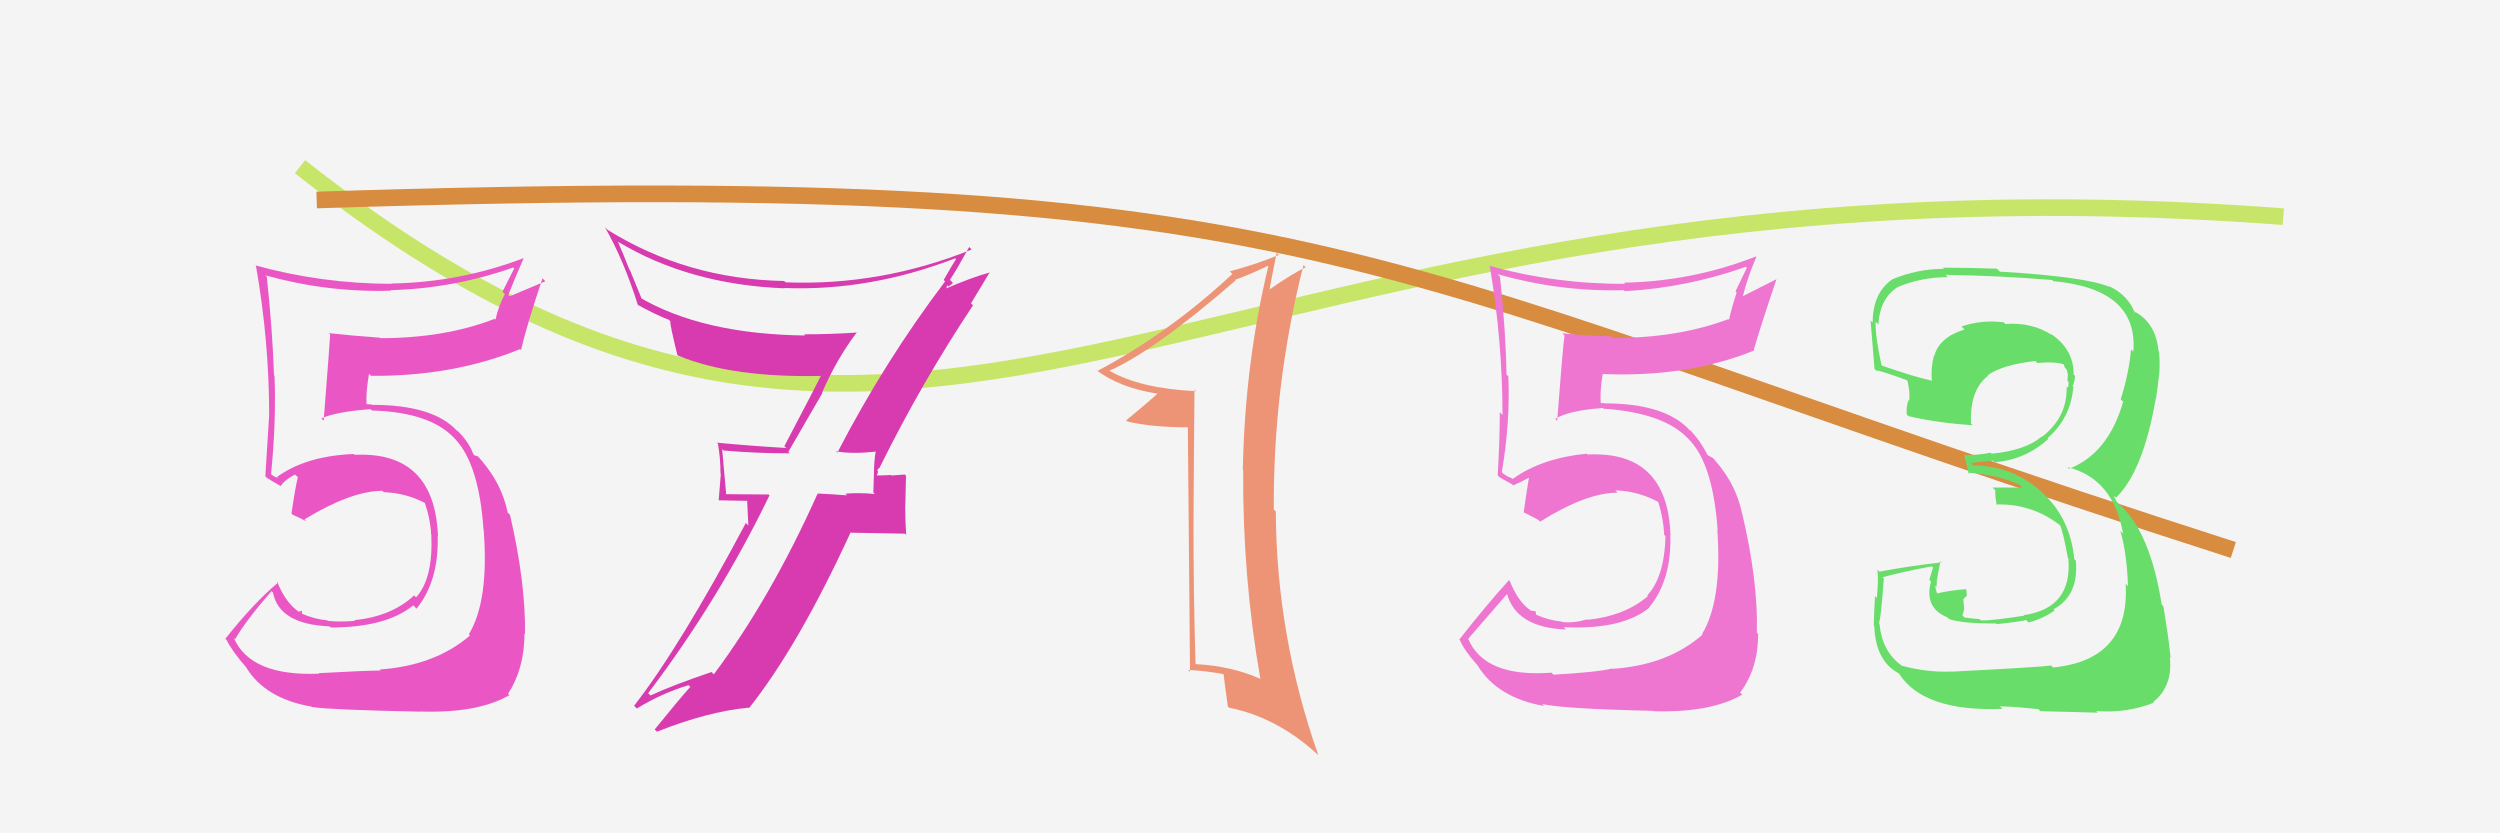
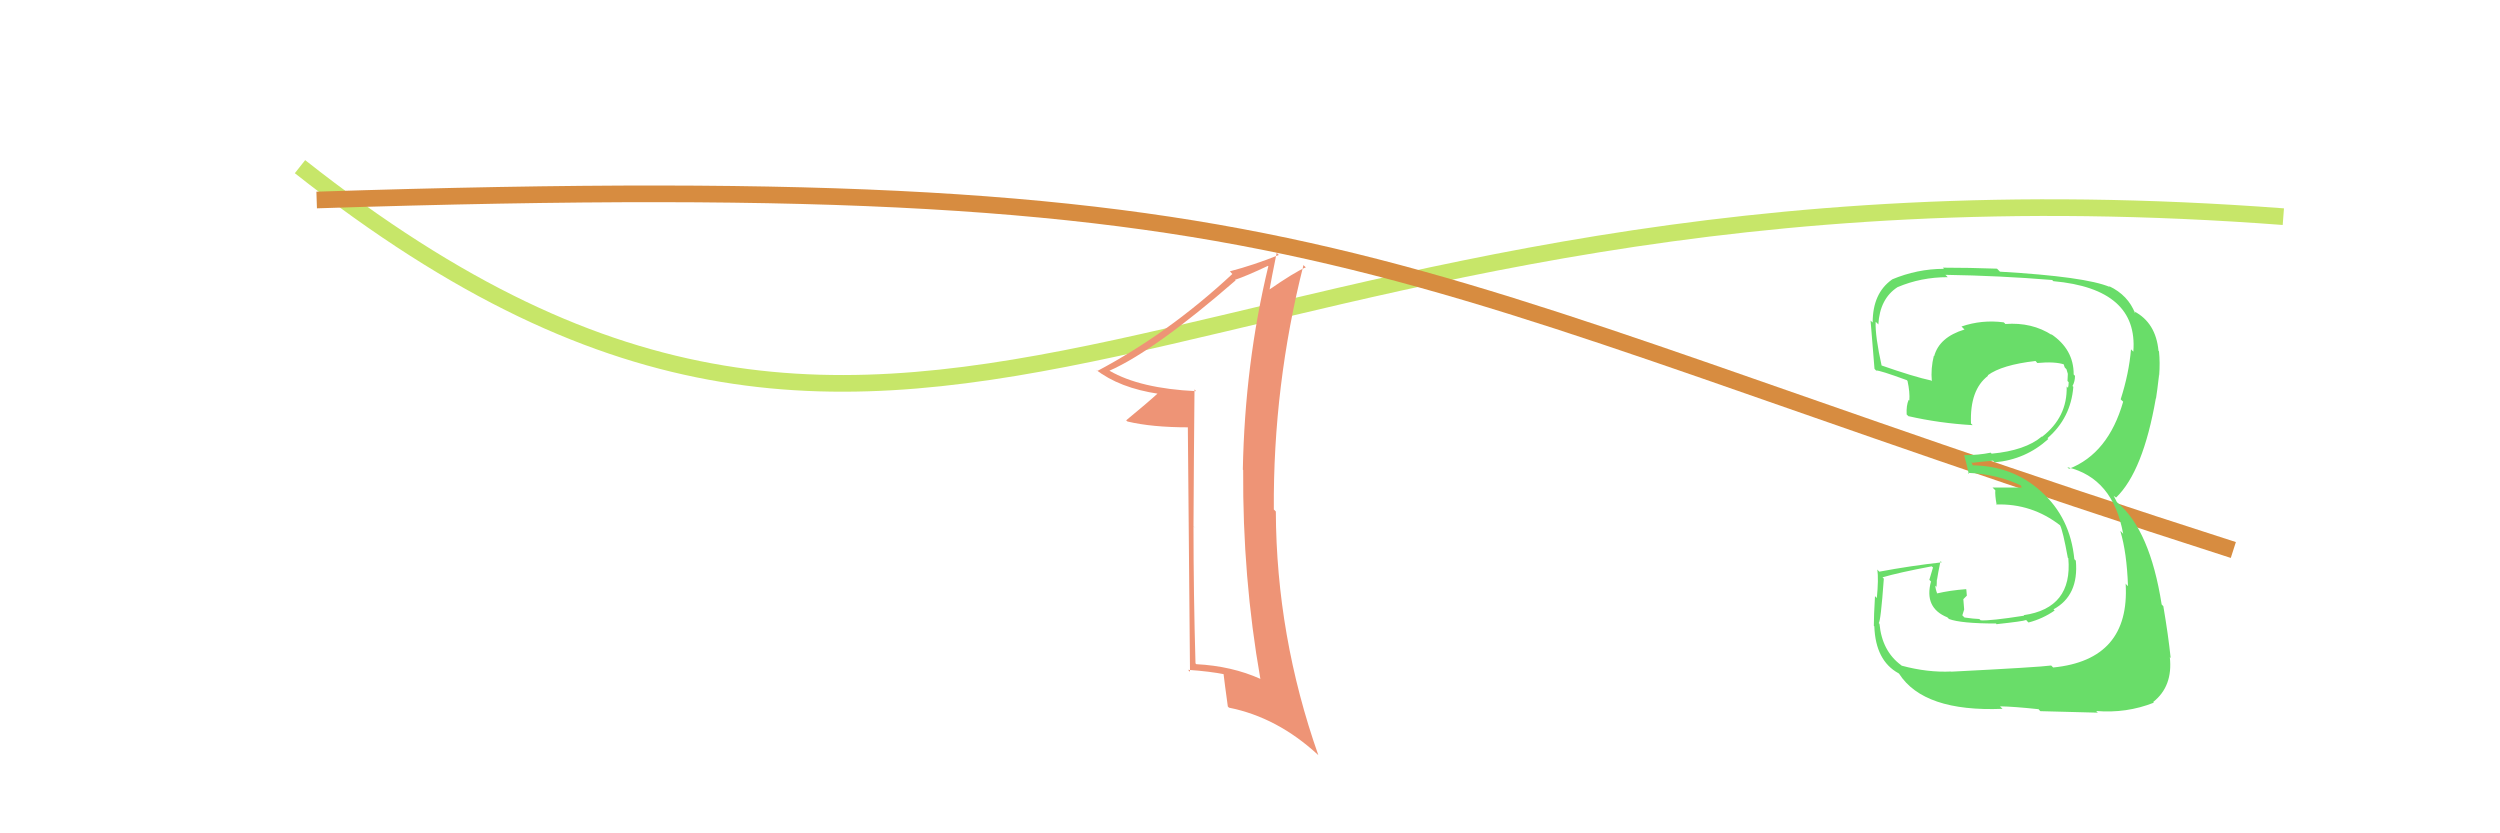
<svg xmlns="http://www.w3.org/2000/svg" width="150" height="50" viewBox="0,0,150,50">
-   <rect width="100%" height="100%" fill="#f4f4f4" />
  <path d="M18 10 C56 40,71 8,137 13" stroke="#c7e669" fill="none" />
  <path d="M19 12 C81 10,81 16,134 33" stroke="#d78c40" fill="none" />
-   <path fill="#ee76d0" d="M93.06 40.33L93.03 40.30L93.09 40.36Q89.08 40.66 88.09 38.33L88.13 38.37L88.09 38.33Q88.88 37.41 90.44 35.62L90.38 35.56L90.41 35.59Q90.96 37.66 93.97 37.77L93.96 37.77L93.82 37.63Q97.31 37.80 98.95 36.47L98.99 36.51L98.94 36.46Q100.30 34.81 100.22 32.11L100.27 32.16L100.23 32.12Q100.06 27.04 95.27 27.27L95.35 27.36L95.21 27.22Q92.51 27.48 90.76 28.74L90.72 28.70L90.46 28.59L90.21 28.43L90.11 28.32Q90.62 25.33 90.50 22.58L90.35 22.43L90.39 22.47Q90.35 19.92 90.00 16.60L89.95 16.55L89.85 16.45Q93.63 17.52 97.43 17.41L97.43 17.41L97.49 17.47Q101.18 17.27 104.75 16.01L104.81 16.07L104.13 17.48L104.20 17.55Q103.93 18.35 103.74 19.18L103.76 19.21L103.70 19.15Q100.69 20.28 96.81 20.28L96.76 20.24L96.71 20.18Q95.23 20.15 93.75 20.00L93.82 20.08L93.87 20.13Q93.77 20.79 93.43 25.25L93.36 25.18L93.32 25.13Q94.11 24.63 96.17 24.48L96.32 24.63L96.20 24.52Q99.96 24.77 101.41 26.45L101.50 26.53L101.45 26.49Q102.79 27.98 103.06 31.83L103.01 31.77L103.04 31.81Q103.34 36.03 102.12 38.05L102.16 38.09L102.15 38.08Q100.06 39.91 96.75 40.13L96.81 40.20L96.72 40.11Q95.87 40.33 93.21 40.48ZM99.21 42.71L99.10 42.60L99.17 42.67Q102.63 42.78 104.53 41.68L104.48 41.63L104.41 41.55Q105.49 40.12 105.49 38.03L105.41 37.95L105.41 37.95Q105.50 34.95 104.54 30.84L104.45 30.74L104.53 30.83Q104.18 29.10 102.96 27.69L102.96 27.70L103.07 27.84L102.79 27.49L102.46 27.31L102.46 27.31Q102.04 26.47 101.40 25.79L101.42 25.81L101.41 25.84L101.39 25.82Q99.93 24.20 96.23 24.20L96.21 24.18L95.95 24.19L96.06 24.30Q95.97 23.56 96.16 22.46L96.22 22.51L96.15 22.44Q101.24 22.66 105.27 21.02L105.28 21.03L105.23 20.98Q105.64 19.56 106.59 16.75L106.59 16.75L104.57 17.77L104.57 17.77Q104.88 16.56 105.38 15.42L105.32 15.35L105.35 15.39Q101.55 16.88 97.44 16.96L97.39 16.91L97.51 17.03Q93.30 17.05 89.34 15.94L89.31 15.91L89.39 15.99Q90.15 20.48 90.15 24.89L90.15 24.90L89.99 24.73Q89.98 26.63 89.86 28.53L89.90 28.56L89.95 28.62Q90.16 28.75 90.73 29.06L90.87 29.20L90.80 29.12Q91.20 28.95 91.84 28.61L91.72 28.49L91.76 28.52Q91.64 29.21 91.42 30.73L91.53 30.84L91.41 30.73Q91.89 30.97 92.31 31.20L92.41 31.31L92.40 31.30Q95.19 29.56 97.05 29.56L97.01 29.51L96.92 29.42Q98.30 29.47 99.48 30.11L99.52 30.15L99.50 30.13Q99.81 31.13 99.85 32.09L99.85 32.08L99.93 32.17Q99.87 34.61 98.84 35.72L98.86 35.74L98.88 35.76Q97.49 36.96 95.24 37.19L95.41 37.35L95.22 37.16Q94.43 37.40 93.74 37.32L93.64 37.22L93.72 37.30Q92.92 37.22 92.16 36.88L92.17 36.89L92.13 36.67L91.88 36.64L91.91 36.67Q91.11 36.18 90.58 34.84L90.52 34.79L90.54 34.81Q89.23 36.24 87.56 38.37L87.50 38.32L87.60 38.41Q87.81 38.97 88.65 39.92L88.69 39.96L88.65 39.92Q89.84 41.87 92.65 42.36L92.69 42.40L92.53 42.24Q93.78 42.53 99.15 42.65Z" />
  <path fill="#69dd69" d="M117.07 40.29L117.08 40.30L117.08 40.29Q115.66 40.36 114.10 39.94L114.19 40.03L114.08 39.92Q112.92 39.07 112.77 37.43L112.76 37.42L112.72 37.38Q112.84 37.34 113.03 34.72L112.91 34.60L112.95 34.64Q113.89 34.36 115.90 33.98L115.98 34.05L115.76 34.79L115.86 34.89Q115.43 36.47 116.84 37.04L116.95 37.15L116.94 37.14Q117.66 37.41 119.76 37.41L119.89 37.55L119.79 37.45Q121.38 37.28 121.57 37.20L121.63 37.27L121.71 37.35Q122.56 37.13 123.28 36.63L123.20 36.55L123.21 36.56Q124.74 35.73 124.55 33.64L124.50 33.59L124.46 33.55Q124.22 31.07 122.49 29.51L122.57 29.58L122.48 29.50Q120.74 27.92 118.26 27.92L118.45 28.11L118.27 27.70L118.34 27.77Q118.70 27.72 119.58 27.64L119.69 27.75L119.68 27.74Q121.53 27.58 122.90 26.34L122.96 26.40L122.85 26.29Q124.25 25.08 124.40 23.21L124.39 23.20L124.35 23.16Q124.50 22.89 124.50 22.55L124.48 22.53L124.42 22.47Q124.43 20.96 123.06 20.04L123.10 20.09L123.13 20.11Q121.92 19.32 120.32 19.44L120.28 19.39L120.22 19.34Q118.91 19.17 117.69 19.59L117.75 19.65L117.87 19.77Q116.36 20.23 116.05 21.37L116.06 21.38L116.03 21.35Q115.84 22.11 115.91 22.87L115.95 22.91L115.87 22.83Q114.87 22.62 112.81 21.90L112.87 21.96L112.91 22.00Q112.50 20.15 112.54 19.31L112.63 19.39L112.70 19.47Q112.79 17.92 113.85 17.23L113.82 17.20L113.85 17.23Q115.26 16.63 116.86 16.63L116.80 16.56L116.72 16.49Q119.97 16.54 123.13 16.80L123.05 16.72L123.20 16.87Q128.30 17.33 128.00 21.10L127.98 21.08L127.86 20.96Q127.74 22.40 127.24 23.96L127.28 24.00L127.39 24.10Q126.50 27.21 124.14 28.13L123.99 27.98L124.04 28.03Q126.78 28.68 127.39 32.03L127.27 31.90L127.22 31.86Q127.61 33.16 127.68 35.17L127.50 34.99L127.54 35.04Q127.80 39.59 123.19 40.05L123.16 40.02L123.07 39.93Q122.37 40.03 117.08 40.30ZM122.27 42.51L122.40 42.65L122.43 42.67Q123.01 42.69 125.87 42.76L125.86 42.75L125.77 42.66Q127.59 42.81 129.23 42.16L129.18 42.11L129.19 42.12Q130.38 41.18 130.19 39.43L130.11 39.35L130.24 39.48Q130.10 38.13 129.80 36.37L129.69 36.26L129.70 36.27Q129.00 31.81 127.06 30.17L127.01 30.12L126.82 29.75L126.96 29.85L126.97 29.85Q128.59 28.28 129.35 23.90L129.32 23.87L129.36 23.91Q129.43 23.48 129.54 22.53L129.47 22.45L129.55 22.53Q129.61 21.76 129.54 21.08L129.48 21.02L129.51 21.05Q129.35 19.36 128.05 18.68L128.11 18.74L128.10 18.80L128.11 18.81Q127.69 17.71 126.55 17.17L126.51 17.14L126.59 17.22Q125.14 16.60 120.00 16.30L119.82 16.12L119.82 16.12Q118.16 16.06 116.57 16.06L116.63 16.12L116.64 16.13Q115.03 16.13 113.51 16.77L113.57 16.84L113.51 16.78Q112.36 17.60 112.36 19.35L112.24 19.24L112.23 19.23Q112.20 18.78 112.47 22.13L112.65 22.32L112.57 22.23Q112.77 22.21 114.41 22.81L114.48 22.89L114.45 22.85Q114.60 23.54 114.56 24.03L114.54 24.01L114.52 23.99Q114.37 24.33 114.40 24.87L114.58 25.04L114.51 24.97Q116.34 25.39 118.36 25.51L118.34 25.49L118.26 25.41Q118.18 23.39 119.28 22.55L119.29 22.55L119.26 22.52Q120.11 21.89 122.13 21.66L122.16 21.69L122.24 21.78Q123.29 21.68 123.86 21.87L123.93 21.94L123.81 21.82Q123.84 21.93 123.88 22.04L123.99 22.16L124.07 22.43L124.05 22.86L124.12 22.93Q124.12 23.12 124.08 23.27L124.09 23.28L124.00 23.19Q124.05 25.03 122.52 26.21L122.55 26.23L122.51 26.19Q121.52 27.03 119.50 27.22L119.48 27.20L119.44 27.16Q118.72 27.31 117.84 27.31L117.87 27.34L117.85 27.32Q117.98 27.76 118.13 28.44L118.11 28.42L118.06 28.37Q119.89 28.45 121.34 29.17L121.23 29.06L121.30 29.25L119.55 29.25L119.72 29.42Q119.69 29.69 119.80 30.30L119.77 30.27L119.77 30.27Q121.91 30.20 123.62 31.53L123.66 31.57L123.60 31.51Q123.77 31.83 124.07 33.47L124.18 33.57L124.10 33.50Q124.36 36.49 121.42 36.91L121.34 36.82L121.45 36.94Q119.41 37.26 118.84 37.22L118.74 37.12L118.76 37.14Q118.41 37.13 117.87 37.05L117.74 36.92L117.85 36.57L117.80 35.95L118.01 35.74L117.98 35.37L117.96 35.35Q117.00 35.42 116.20 35.61L116.17 35.57L116.25 35.66Q116.12 35.33 116.12 35.14L116.24 35.26L116.19 35.22Q116.21 35.01 116.21 34.78L116.12 34.68L116.22 34.79Q116.28 34.39 116.43 33.67L116.48 33.71L116.50 33.74Q114.62 33.95 112.76 34.30L112.69 34.23L112.64 34.17Q112.72 34.76 112.61 35.88L112.56 35.83L112.50 35.77Q112.43 36.94 112.43 37.55L112.38 37.50L112.46 37.58Q112.53 39.63 113.90 40.39L113.86 40.35L113.95 40.43Q115.43 42.72 120.15 42.53L120.02 42.40L120.01 42.38Q120.78 42.39 122.30 42.55Z" />
  <path fill="#ee9476" d="M71.64 23.34L71.75 23.45L71.76 23.47Q68.41 23.31 66.58 22.25L66.64 22.31L66.57 22.24Q69.27 21.05 74.14 16.82L74.14 16.82L74.10 16.79Q74.79 16.56 76.08 15.95L75.98 15.85L76.10 15.97Q74.69 21.82 74.57 28.18L74.63 28.24L74.59 28.20Q74.55 34.63 75.62 40.72L75.50 40.61L75.64 40.74Q73.91 39.96 71.77 39.85L71.82 39.90L71.73 39.80Q71.61 35.64 71.61 31.57L71.74 31.70L71.61 31.58Q71.63 27.49 71.67 23.38ZM71.27 25.60L71.40 40.31L71.28 40.19Q72.59 40.28 73.54 40.47L73.54 40.47L73.40 40.33Q73.48 41.02 73.67 42.39L73.78 42.50L73.74 42.46Q76.64 43.04 79.08 45.29L79.11 45.32L79.10 45.31Q76.58 38.15 76.55 30.69L76.46 30.60L76.43 30.57Q76.38 23.13 78.21 15.90L78.24 15.94L78.35 16.04Q77.68 16.32 76.08 17.43L76.22 17.57L76.15 17.50Q76.29 16.69 76.60 15.17L76.59 15.16L76.73 15.30Q75.24 15.90 73.79 16.28L73.83 16.32L73.94 16.44Q70.14 19.98 65.84 22.26L65.82 22.24L65.74 22.17Q67.16 23.28 69.52 23.63L69.50 23.60L69.48 23.59Q68.87 24.15 67.57 25.22L67.59 25.24L67.65 25.29Q69.11 25.64 71.31 25.64L71.39 25.72Z" />
-   <path fill="#ea57c5" d="M19.13 40.40L19.13 40.40L19.15 40.42Q15.02 40.59 14.03 38.27L14.04 38.28L14.11 38.35Q14.73 37.26 16.29 35.47L16.36 35.54L16.38 35.56Q16.76 37.46 19.77 37.58L19.85 37.65L19.85 37.65Q23.16 37.65 24.80 36.32L24.85 36.37L24.99 36.52Q26.34 34.86 26.26 32.15L26.29 32.19L26.28 32.18Q26.08 27.06 21.28 27.29L21.23 27.23L21.23 27.24Q18.38 27.35 16.63 28.61L16.69 28.68L16.45 28.59L16.13 28.34L16.26 28.48Q16.58 25.29 16.47 22.55L16.40 22.48L16.44 22.52Q16.36 19.93 16.01 16.61L15.87 16.47L15.92 16.52Q19.66 17.56 23.47 17.44L23.32 17.30L23.43 17.41Q27.21 17.31 30.79 16.05L30.85 16.11L30.15 17.50L30.29 17.65Q29.92 18.33 29.73 19.17L29.78 19.23L29.68 19.13Q26.69 20.29 22.81 20.29L22.66 20.13L22.78 20.26Q21.22 20.15 19.74 19.99L19.75 20.01L19.81 20.07Q19.77 20.78 19.42 25.24L19.29 25.11L19.29 25.10Q20.18 24.70 22.23 24.55L22.36 24.67L22.32 24.63Q25.92 24.73 27.37 26.41L27.43 26.47L27.37 26.41Q28.75 27.94 29.01 31.78L29.01 31.78L29.02 31.79Q29.35 36.04 28.13 38.06L28.10 38.03L28.20 38.13Q26.09 39.94 22.78 40.17L22.89 40.28L22.84 40.23Q21.78 40.24 19.12 40.39ZM25.16 42.66L25.16 42.66L25.19 42.69Q28.66 42.81 30.56 41.71L30.59 41.73L30.48 41.63Q31.47 40.11 31.47 38.01L31.54 38.08L31.50 38.04Q31.55 35.00 30.60 30.89L30.54 30.83L30.46 30.75Q30.11 29.04 28.89 27.63L28.93 27.66L29.02 27.79L28.69 27.39L28.47 27.32L28.40 27.25Q28.18 26.61 27.53 25.92L27.37 25.76L27.52 25.95L27.43 25.86Q26.01 24.29 22.32 24.29L22.30 24.27L22.01 24.25L21.99 24.23Q21.95 23.54 22.14 22.43L22.18 22.47L22.26 22.55Q27.17 22.59 31.20 20.95L31.29 21.04L31.26 21.01Q31.60 19.52 32.55 16.70L32.72 16.88L30.58 17.78L30.50 17.69Q30.93 16.61 31.43 15.47L31.43 15.47L31.44 15.48Q27.61 16.94 23.49 17.01L23.48 16.99L23.51 17.03Q19.28 17.02 15.32 15.92L15.33 15.93L15.36 15.96Q16.15 20.48 16.15 24.90L15.99 24.74L16.15 24.89Q16.03 26.68 15.92 28.58L15.99 28.66L15.93 28.60Q16.25 28.84 16.82 29.15L16.78 29.10L16.84 29.17Q17.06 28.81 17.70 28.47L17.84 28.60L17.87 28.64Q17.71 29.28 17.49 30.80L17.44 30.76L17.57 30.89Q17.98 31.06 18.40 31.29L18.44 31.33L18.27 31.16Q21.08 29.45 22.94 29.45L23.06 29.56L23.03 29.53Q24.41 29.58 25.59 30.23L25.41 30.05L25.47 30.11Q25.83 31.15 25.87 32.10L25.98 32.22L25.88 32.12Q25.99 34.73 24.96 35.84L24.85 35.73L24.85 35.72Q23.51 36.98 21.27 37.21L21.23 37.18L21.30 37.25Q20.36 37.33 19.68 37.25L19.68 37.26L19.64 37.22Q18.85 37.15 18.09 36.81L18.11 36.83L18.12 36.65L17.93 36.69L18.01 36.76Q17.15 36.22 16.62 34.88L16.53 34.79L16.69 34.95Q15.20 36.20 13.52 38.33L13.63 38.44L13.60 38.41Q13.94 39.09 14.78 40.05L14.77 40.04L14.75 40.01Q15.88 41.91 18.70 42.40L18.60 42.31L18.71 42.42Q19.83 42.59 25.20 42.70Z" />
-   <path fill="#d83bb0" d="M50.24 27.16L50.18 27.11L50.16 27.08Q51.13 27.25 52.53 27.10L52.45 27.02L52.54 27.10Q52.44 27.69 52.44 28.34L52.44 28.34L52.40 29.55L52.49 29.64Q51.56 29.55 50.72 29.62L50.66 29.56L50.82 29.72Q49.87 29.65 49.04 29.61L49.15 29.73L49.05 29.63Q46.26 35.86 42.83 40.46L42.83 40.46L42.69 40.32Q40.33 41.12 39.03 41.73L38.89 41.59L38.89 41.59Q43.13 36.00 46.17 29.72L46.12 29.67L43.47 29.65L43.58 29.75Q43.45 28.29 43.33 26.96L43.33 26.95L43.41 27.03Q45.33 27.20 47.38 27.20L47.30 27.11L49.35 23.57L49.33 23.55Q50.20 21.53 51.42 19.93L51.56 20.07L51.44 19.95Q49.84 20.06 48.24 20.06L48.39 20.21L48.31 20.13Q42.14 20.05 38.37 17.84L38.54 18.02L37.79 16.19L37.76 16.17Q37.45 15.36 37.07 14.49L37.17 14.59L37.09 14.51Q41.37 17.08 47.08 17.30L47.20 17.43L47.06 17.28Q52.17 17.48 57.31 15.50L57.31 15.51L57.36 15.55Q57.12 15.92 56.62 16.80L56.74 16.91L56.71 16.88Q53.10 21.64 50.24 27.16ZM58.38 18.32L58.26 18.20L59.39 16.33L59.41 16.34Q58.27 16.65 56.60 17.38L56.73 17.51L56.83 17.11L56.90 17.19Q57.07 17.09 57.18 16.98L57.09 16.89L57.00 16.79Q57.42 16.15 58.15 14.82L58.20 14.87L58.30 14.97Q52.88 17.16 47.13 16.94L47.18 16.98L47.05 16.86Q41.20 16.75 36.44 13.78L36.27 13.61L36.31 13.66Q37.42 15.60 38.26 18.26L38.16 18.16L38.30 18.31Q39.33 18.88 40.13 19.19L40.21 19.27L40.22 19.27Q40.18 19.43 40.64 21.29L40.74 21.39L40.67 21.33Q43.95 22.70 49.47 22.55L49.45 22.53L49.33 22.40Q49.04 23.00 47.06 26.77L47.19 26.89L47.18 26.88Q44.99 26.75 43.01 26.56L43.15 26.69L43.08 26.63Q43.23 27.53 43.23 28.41L43.25 28.44L43.12 30.02L44.83 30.05L44.90 31.53L44.75 31.38Q40.83 38.76 38.05 42.34L38.04 42.34L38.21 42.51Q39.67 41.61 41.31 41.11L41.43 41.23L41.41 41.22Q40.66 42.06 39.28 43.77L39.28 43.77L39.42 43.90Q42.47 42.69 44.91 42.46L44.88 42.43L44.94 42.49Q47.90 38.76 51.02 31.98L51.00 31.96L54.30 32.02L54.37 32.09Q54.31 31.20 54.31 30.29L54.32 30.29L54.36 28.55L54.29 28.47Q54.04 28.49 53.49 28.53L53.59 28.63L53.46 28.50Q52.90 28.53 52.64 28.53L52.77 28.67L52.61 28.50Q52.65 28.43 52.69 28.28L52.63 28.22L52.75 28.07L52.76 28.09Q55.29 22.97 58.38 18.32Z" />
</svg>